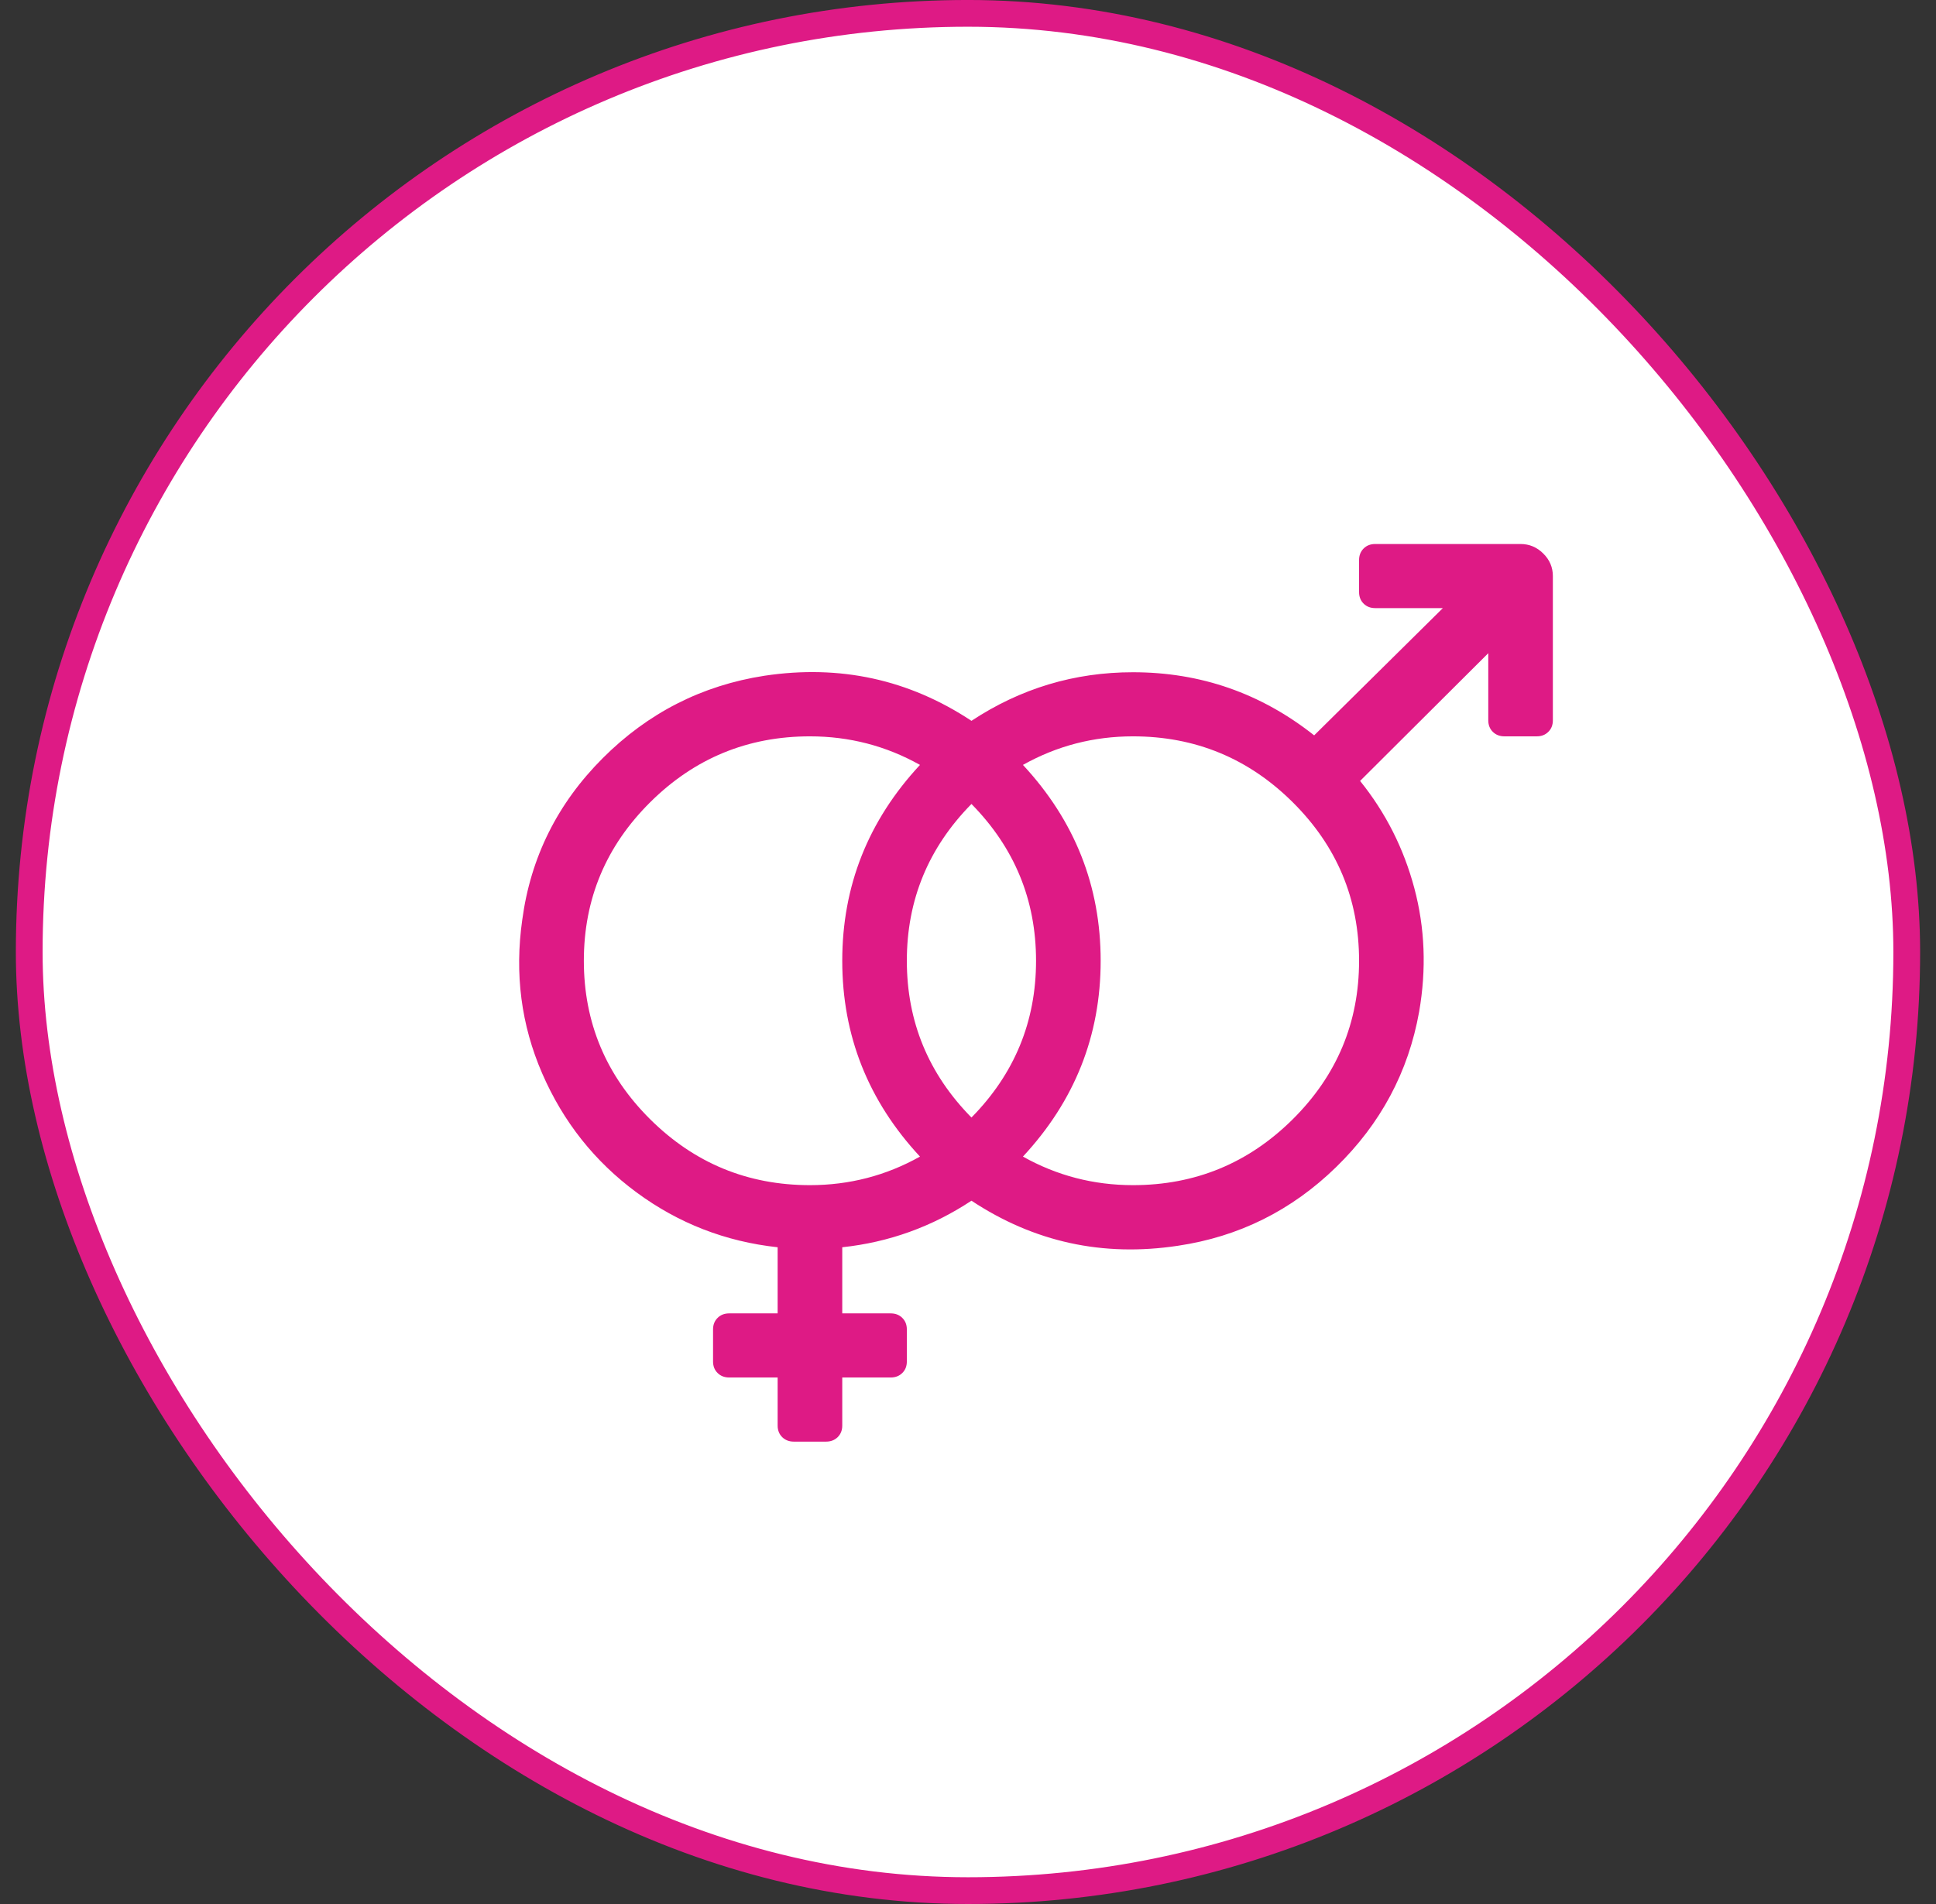
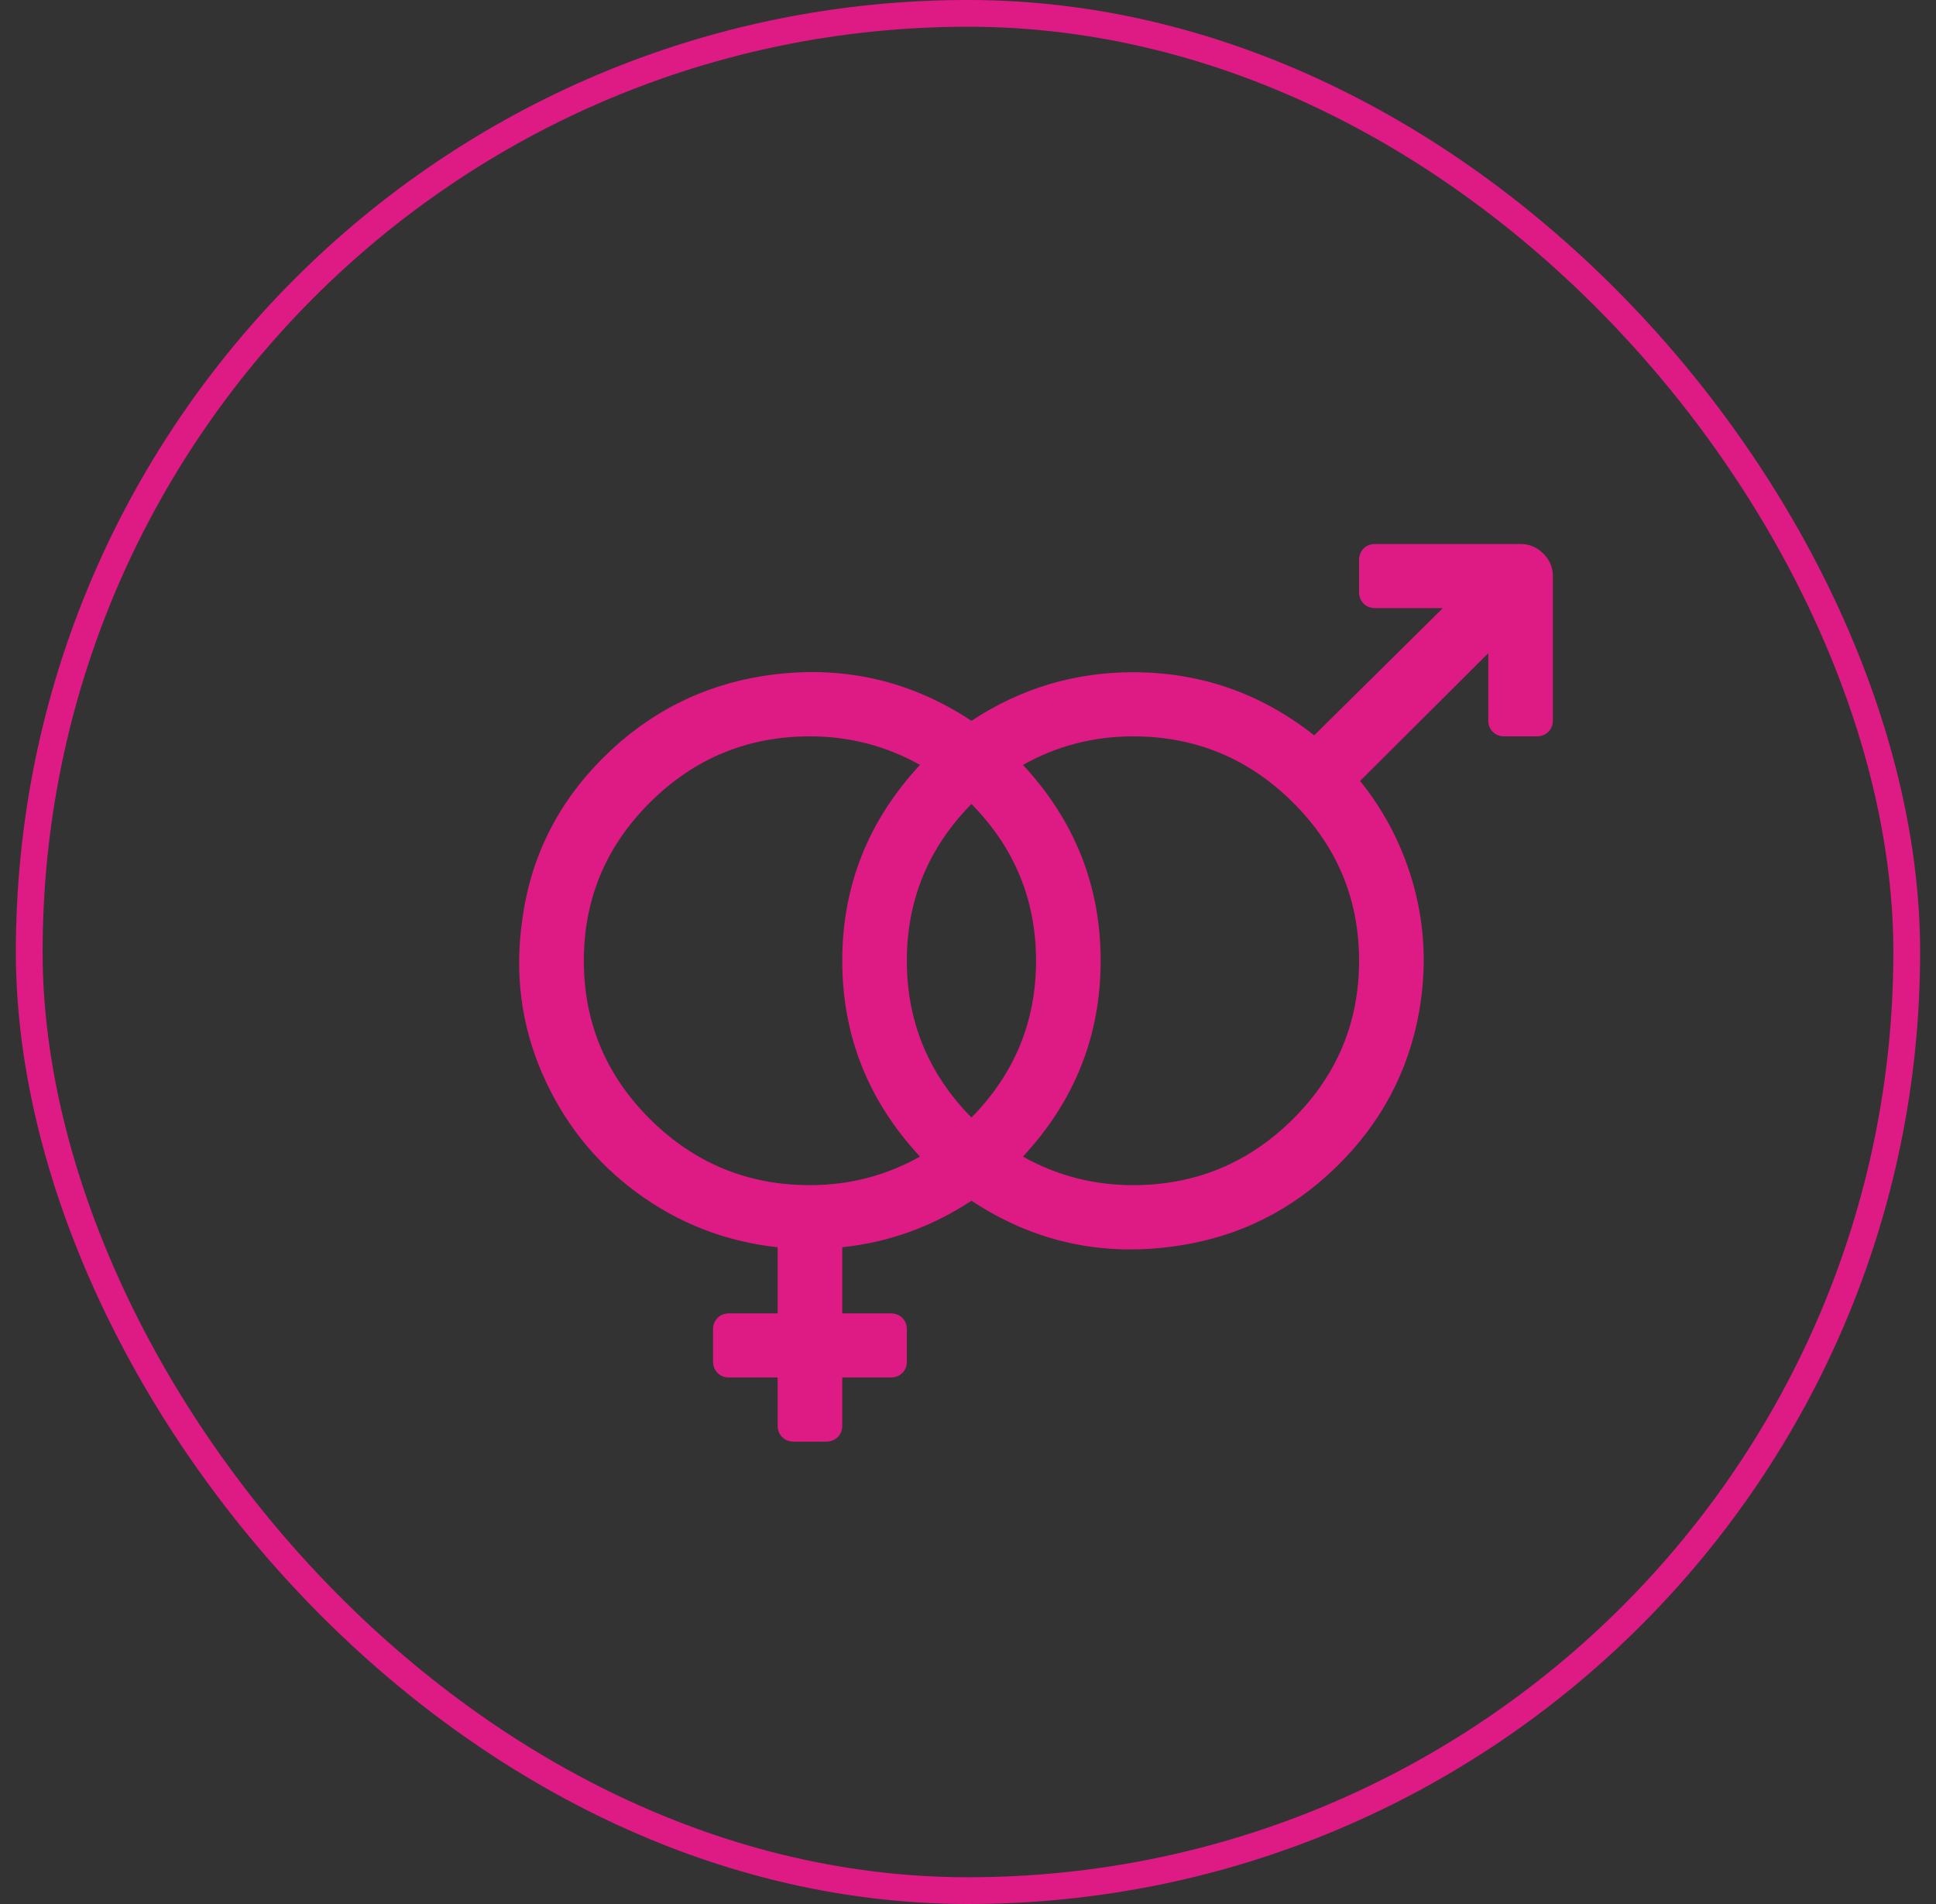
<svg xmlns="http://www.w3.org/2000/svg" width="61" height="60" viewBox="0 0 61 60" fill="none">
  <rect x="0" y="0" width="61" height="60" fill="#333333" stroke="none" />
-   <rect x="0.921" y="0.421" width="59.157" height="59.157" rx="29.579" fill="white" />
  <rect x="0.921" y="0.421" width="59.157" height="59.157" rx="29.579" stroke="#DE1A85" stroke-width="0.843" />
  <path d="M42.822 17.648C42.822 17.501 42.87 17.38 42.965 17.285C43.06 17.19 43.182 17.143 43.331 17.143H47.911C48.186 17.143 48.425 17.243 48.626 17.443C48.828 17.643 48.928 17.88 48.928 18.153V22.699C48.928 22.846 48.881 22.968 48.785 23.062C48.69 23.157 48.568 23.204 48.42 23.204H47.402C47.254 23.204 47.132 23.157 47.036 23.062C46.941 22.968 46.893 22.846 46.893 22.699V20.584L42.854 24.609C43.66 25.609 44.229 26.735 44.563 27.987C44.897 29.239 44.948 30.539 44.714 31.886C44.375 33.78 43.503 35.411 42.098 36.779C40.694 38.147 39.032 38.973 37.113 39.257C34.749 39.615 32.581 39.141 30.609 37.837C29.368 38.657 28.011 39.147 26.538 39.304V41.388H28.064C28.213 41.388 28.335 41.435 28.43 41.53C28.526 41.625 28.573 41.746 28.573 41.893V42.903C28.573 43.051 28.526 43.172 28.43 43.266C28.335 43.361 28.213 43.408 28.064 43.408H26.538V44.924C26.538 45.071 26.49 45.192 26.395 45.287C26.299 45.381 26.177 45.429 26.029 45.429H25.011C24.863 45.429 24.741 45.381 24.645 45.287C24.55 45.192 24.502 45.071 24.502 44.924V43.408H22.976C22.827 43.408 22.705 43.361 22.61 43.266C22.514 43.172 22.467 43.051 22.467 42.903V41.893C22.467 41.746 22.514 41.625 22.61 41.53C22.705 41.435 22.827 41.388 22.976 41.388H24.502V39.304C22.859 39.126 21.377 38.549 20.057 37.576C18.738 36.603 17.746 35.353 17.084 33.827C16.421 32.301 16.212 30.686 16.456 28.981C16.721 27.014 17.566 25.317 18.992 23.891C20.418 22.465 22.117 21.599 24.089 21.294C26.463 20.937 28.637 21.41 30.609 22.715C32.157 21.694 33.853 21.184 35.698 21.184C37.829 21.184 39.732 21.847 41.407 23.173L45.462 19.163H43.331C43.182 19.163 43.06 19.116 42.965 19.021C42.87 18.927 42.822 18.806 42.822 18.658V17.648ZM30.609 35.216C31.966 33.838 32.644 32.191 32.644 30.276C32.644 28.36 31.966 26.714 30.609 25.335C29.252 26.714 28.573 28.36 28.573 30.276C28.573 32.191 29.252 33.838 30.609 35.216ZM18.396 30.276C18.396 32.222 19.093 33.888 20.487 35.272C21.881 36.655 23.559 37.347 25.52 37.347C26.76 37.347 27.916 37.047 28.987 36.447C27.354 34.69 26.538 32.633 26.538 30.276C26.538 27.919 27.354 25.861 28.987 24.104C27.916 23.504 26.76 23.204 25.52 23.204C23.559 23.204 21.881 23.896 20.487 25.28C19.093 26.664 18.396 28.329 18.396 30.276ZM35.698 37.347C37.659 37.347 39.337 36.655 40.731 35.272C42.125 33.888 42.822 32.222 42.822 30.276C42.822 28.329 42.125 26.664 40.731 25.28C39.337 23.896 37.659 23.204 35.698 23.204C34.457 23.204 33.302 23.504 32.231 24.104C33.864 25.861 34.68 27.919 34.68 30.276C34.68 32.633 33.864 34.69 32.231 36.447C33.302 37.047 34.457 37.347 35.698 37.347Z" fill="#DE1A85" />
</svg>